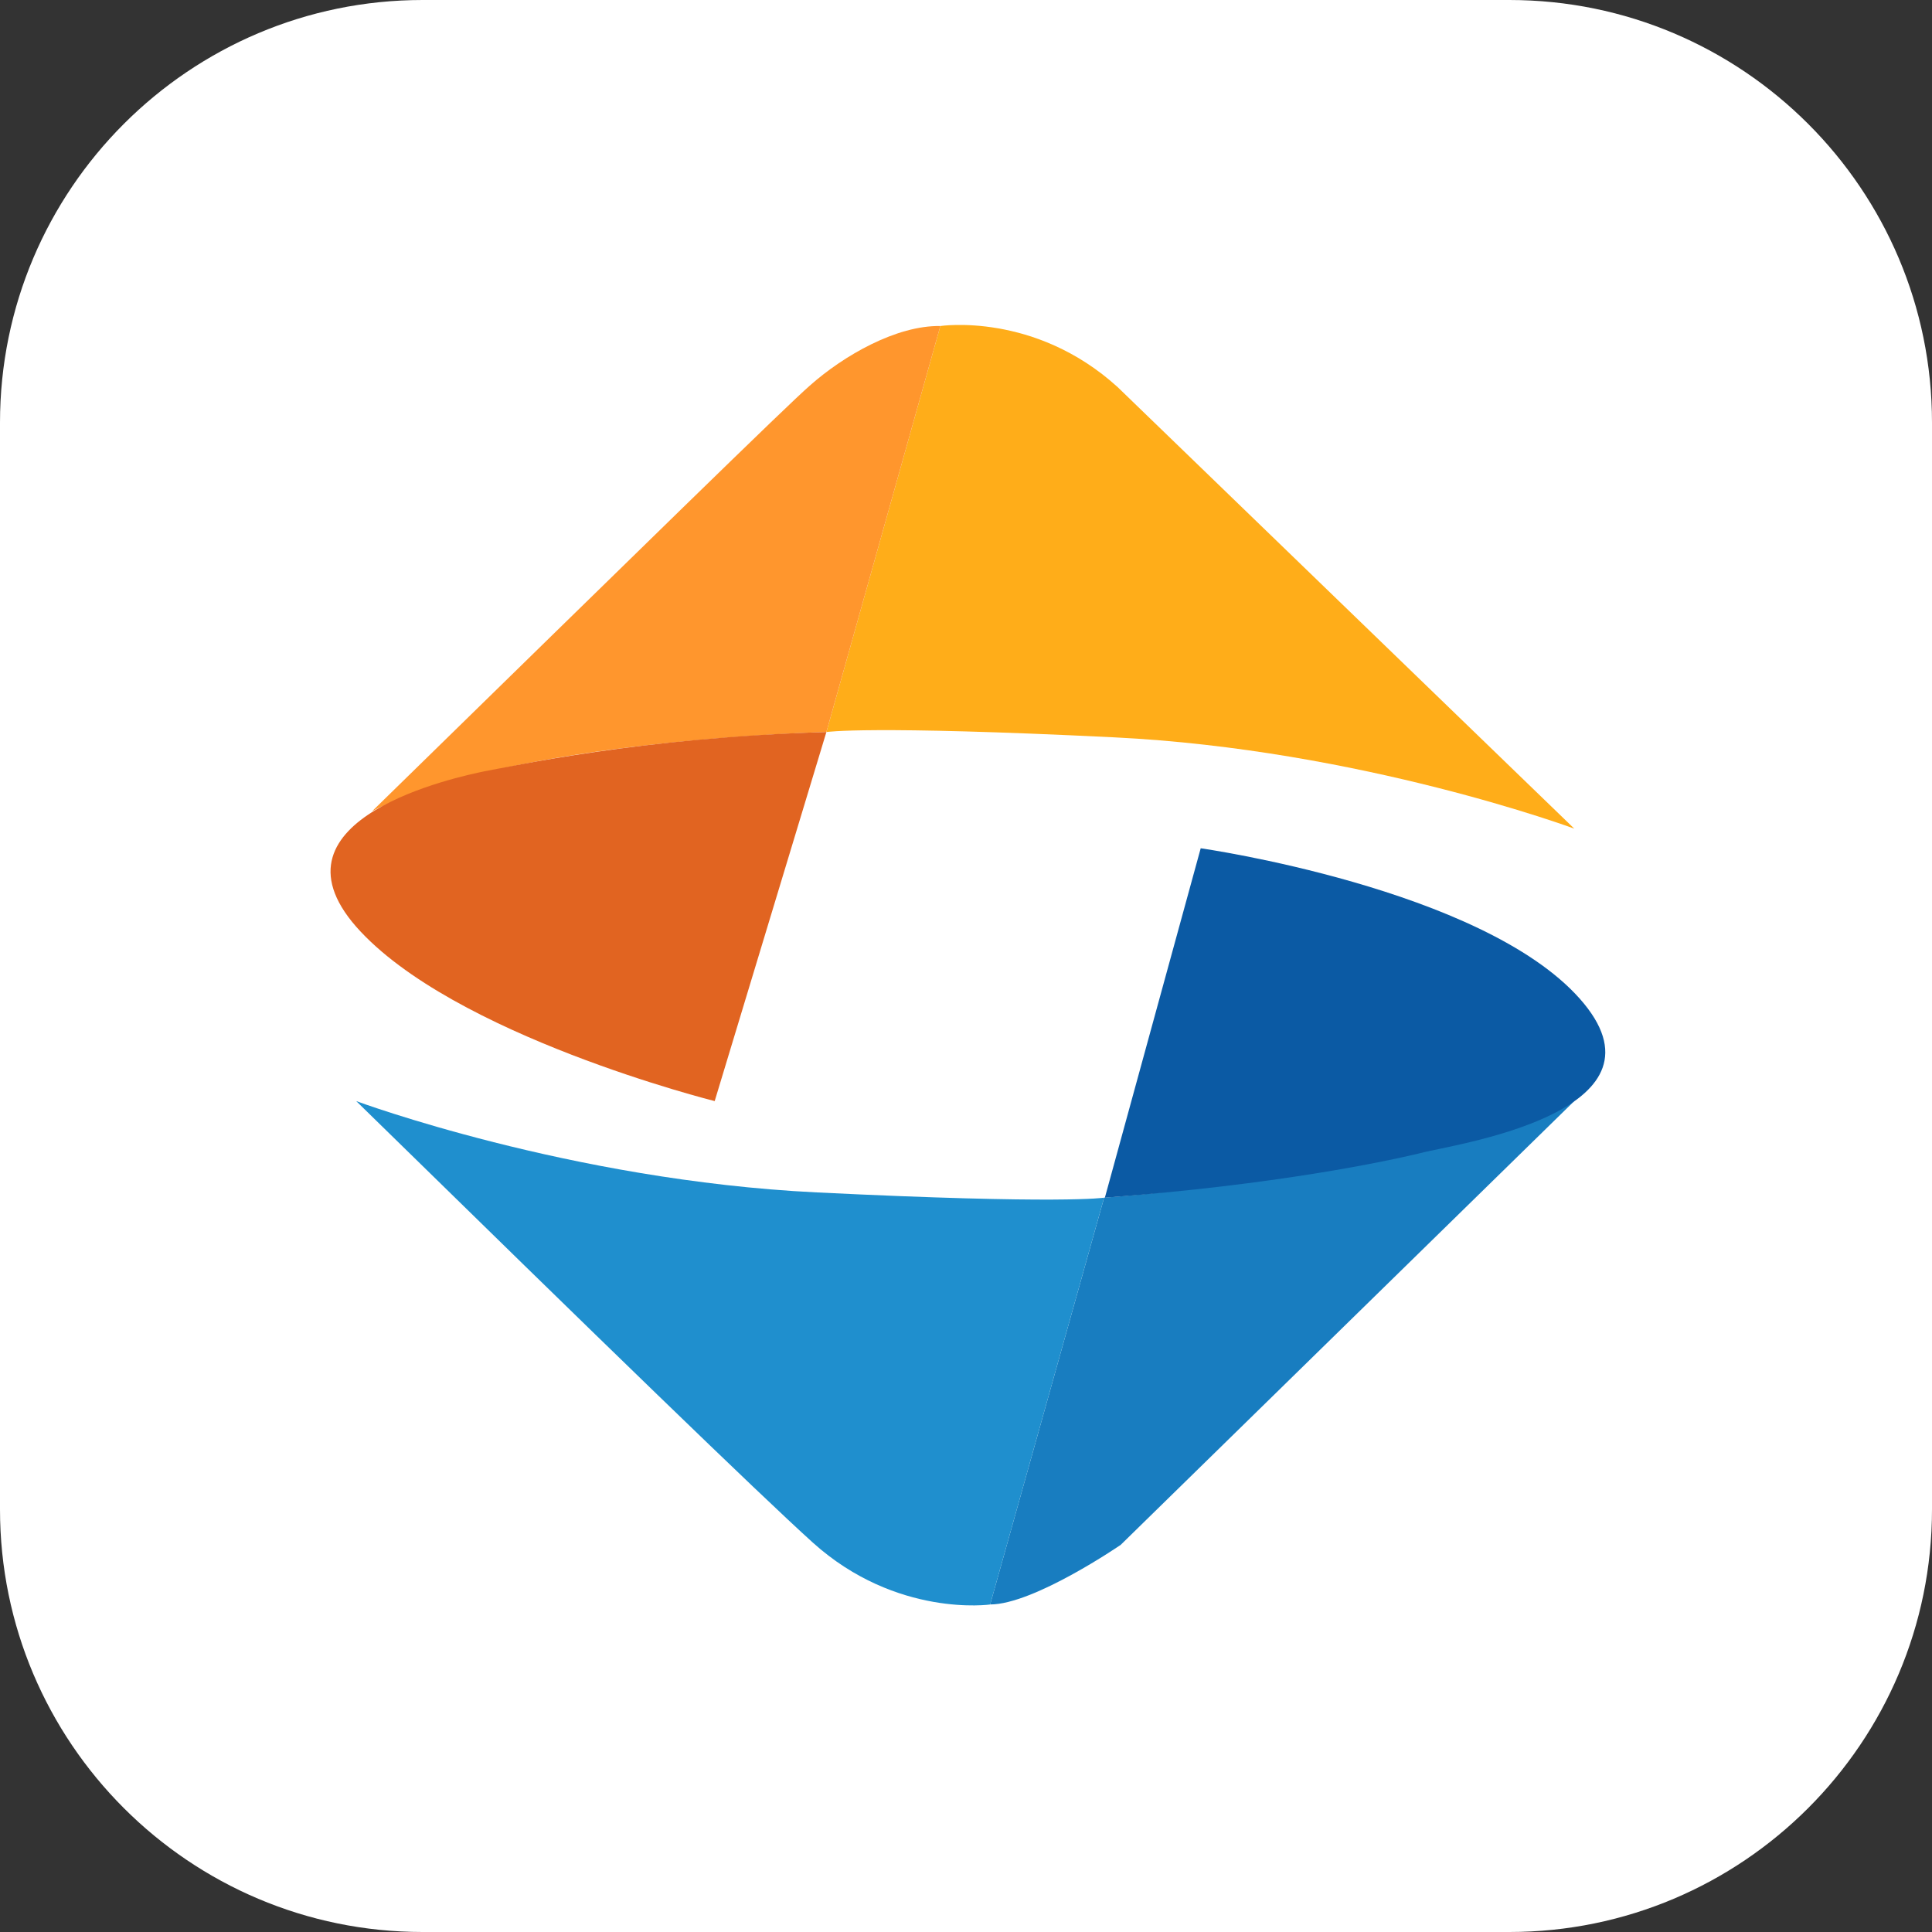
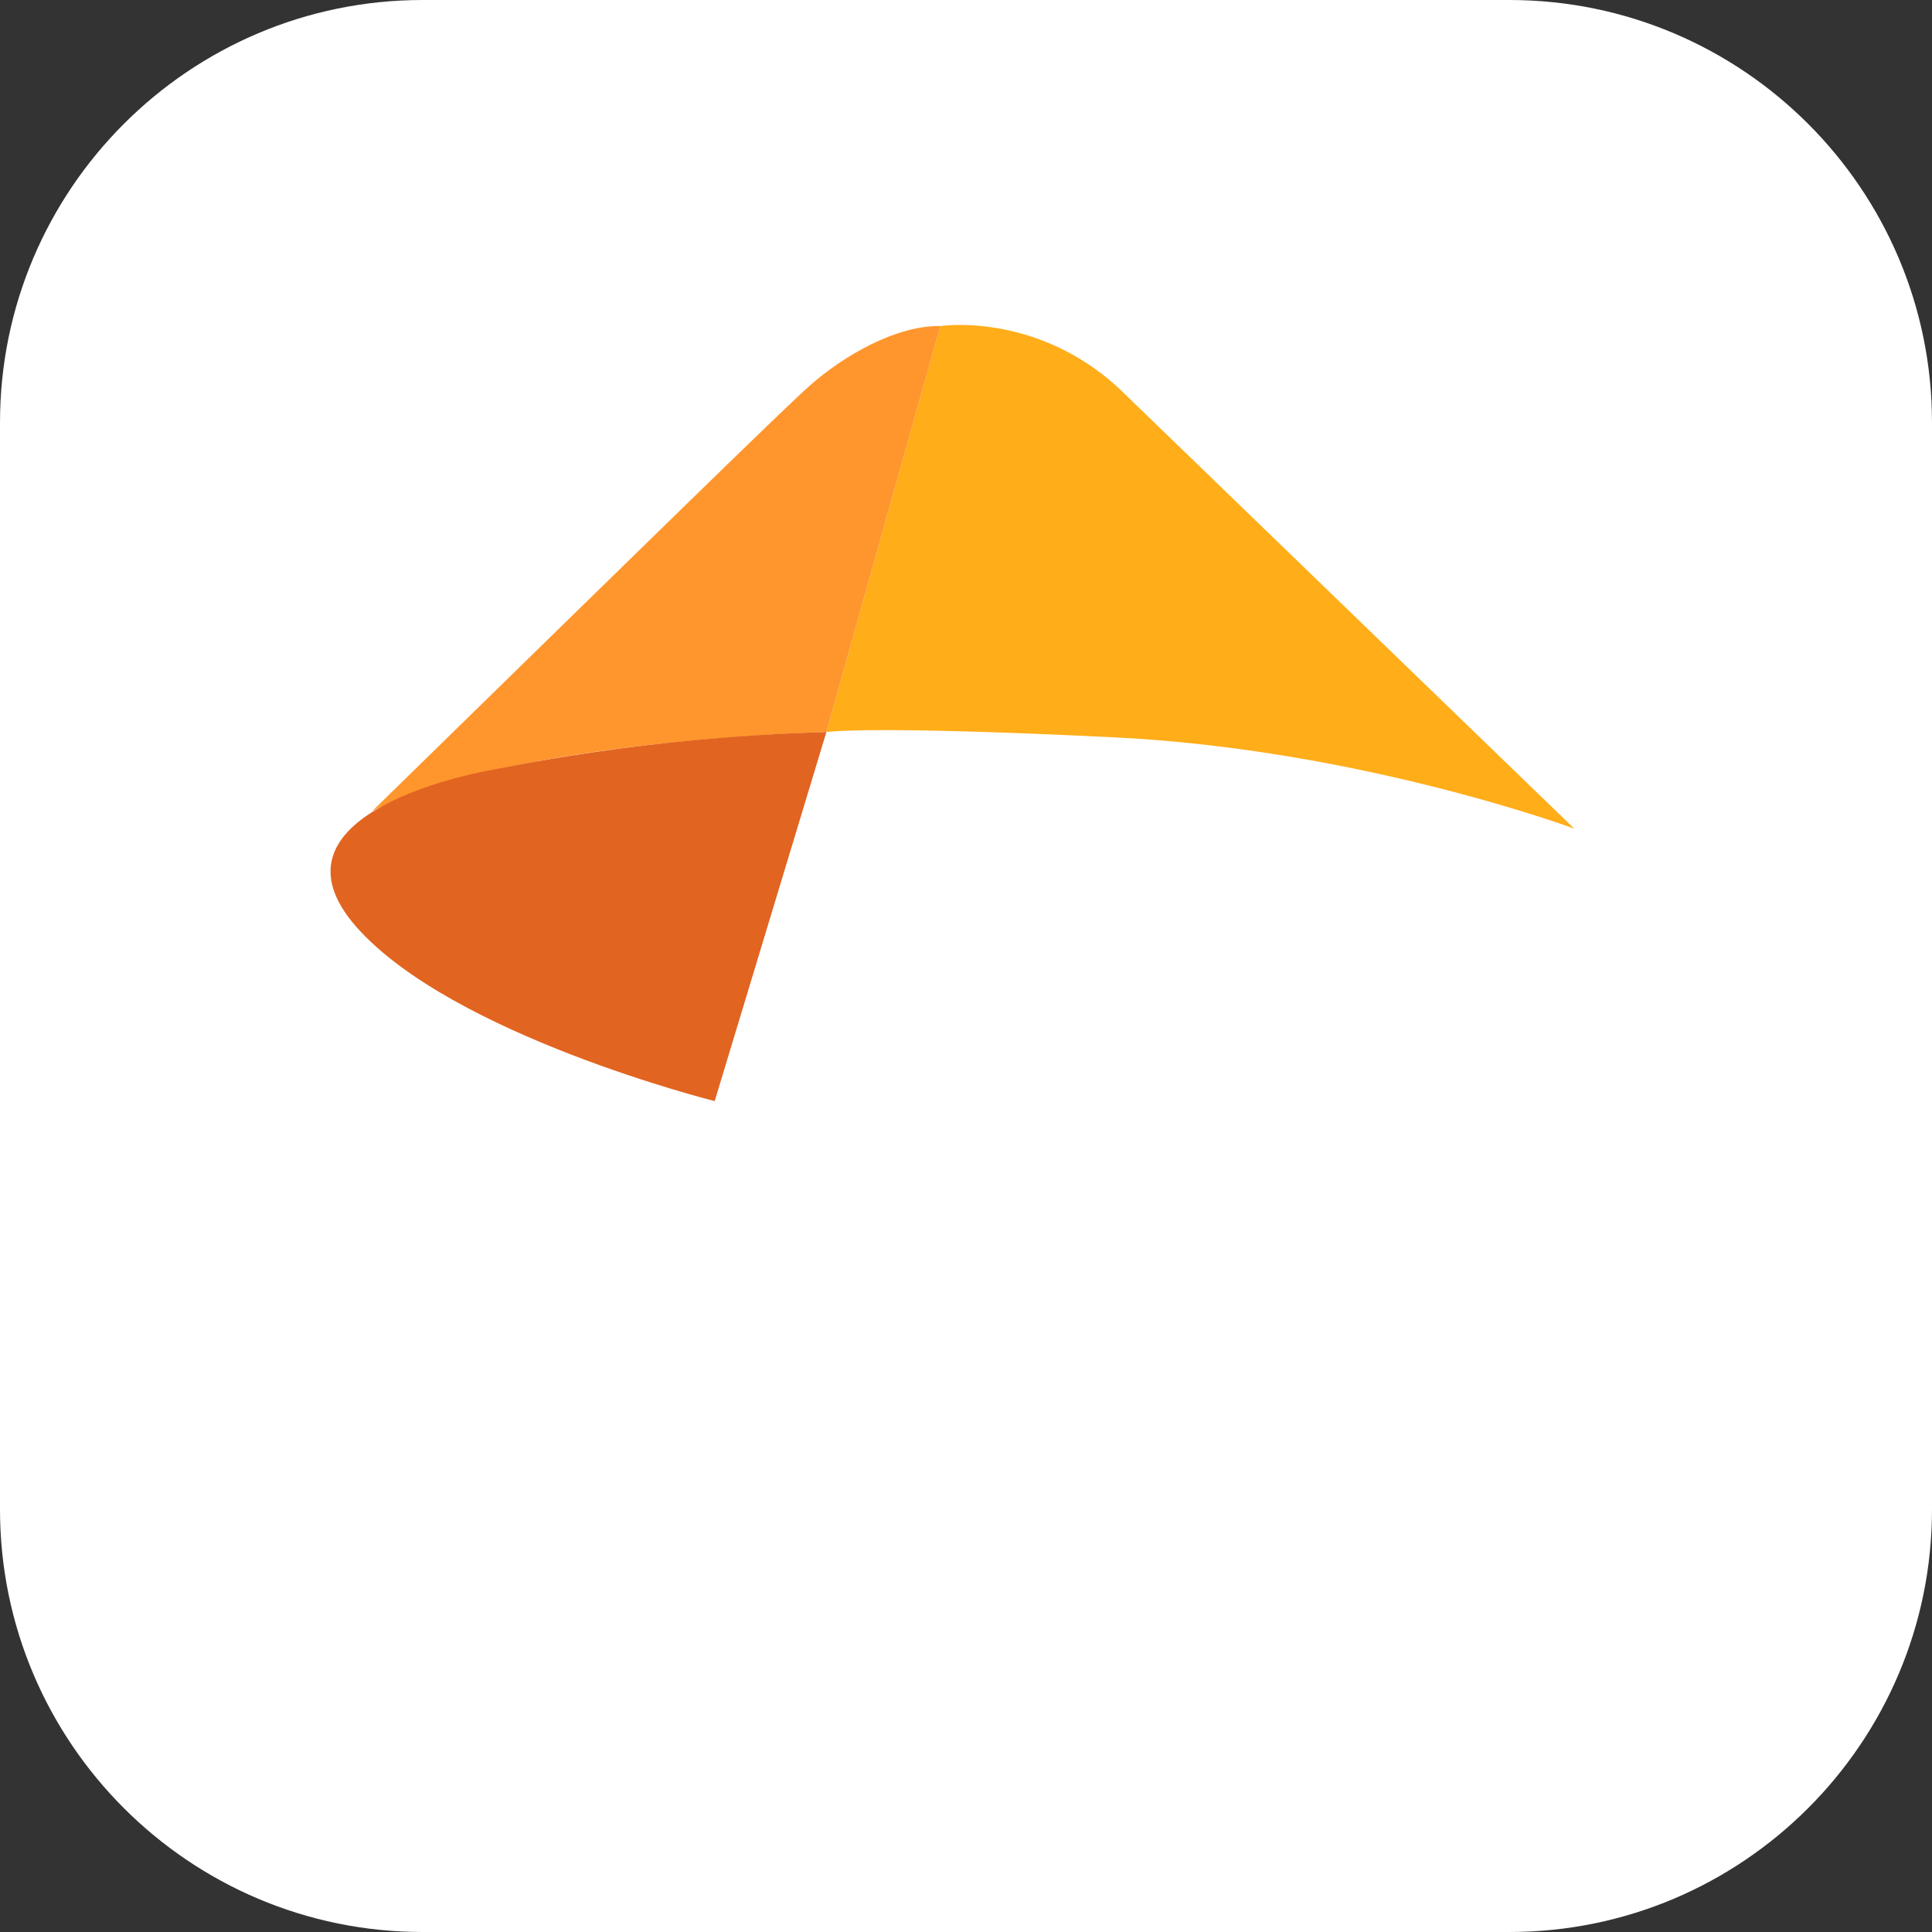
<svg xmlns="http://www.w3.org/2000/svg" t="1759312135922" class="icon" viewBox="0 0 1024 1024" version="1.1" p-id="29244" width="200" height="200">
  <rect x="0" y="0" width="1024" height="1024" fill="#333333" stroke="none" />
  <path d="M224 0h576c123.6 0 224 100.4 224 224v576c0 123.6-100.4 224-224 224H224c-123.6 0-224-100.4-224-224V224C0 100.4 100.4 0 224 0z" fill="#FFFFFF" p-id="29245" />
  <path d="M498.4 172.8s50-7.6 94 32.4l242 234s-113.2-42-244-48.4c-130.4-6.4-152.4-2.8-152.4-2.8l60.4-215.2z" fill="#FFAD19" p-id="29246" />
  <path d="M197.2 430c142.8-139.6 220-215.2 232-225.6 18-16 46-32 69.2-31.6L438 388s-168 4-240.8 42z" fill="#FF962D" p-id="29247" />
  <path d="M438 388l-59.2 195.6s-139.2-34.8-190-92.4c-50.4-57.6 54.4-79.6 68-82.4 13.6-2.4 82.8-18 181.2-20.8z" fill="#E16421" p-id="29248" />
-   <path d="M834.4 583.6l-240.4 235.2s-46 31.6-69.2 31.6l60.4-215.6c0.4 0 176.4-13.2 249.2-51.2z" fill="#187DC0" p-id="29249" />
-   <path d="M585.6 634.8l50.8-185.2s148.8 21.2 200.8 79.6-60 76.4-81.2 81.2c-20.8 5.2-80 17.6-170.4 24.4z" fill="#0B5AA4" p-id="29250" />
-   <path d="M430.8 817.6c-29.6-26.8-110-104.8-242-234 0 0 113.2 42 244 48.4 130.4 6.4 152.4 2.8 152.4 2.8l-60.4 215.6c0.4 0-49.6 7.2-94-32.8z" fill="#1F8FCE" p-id="29251" />
</svg>